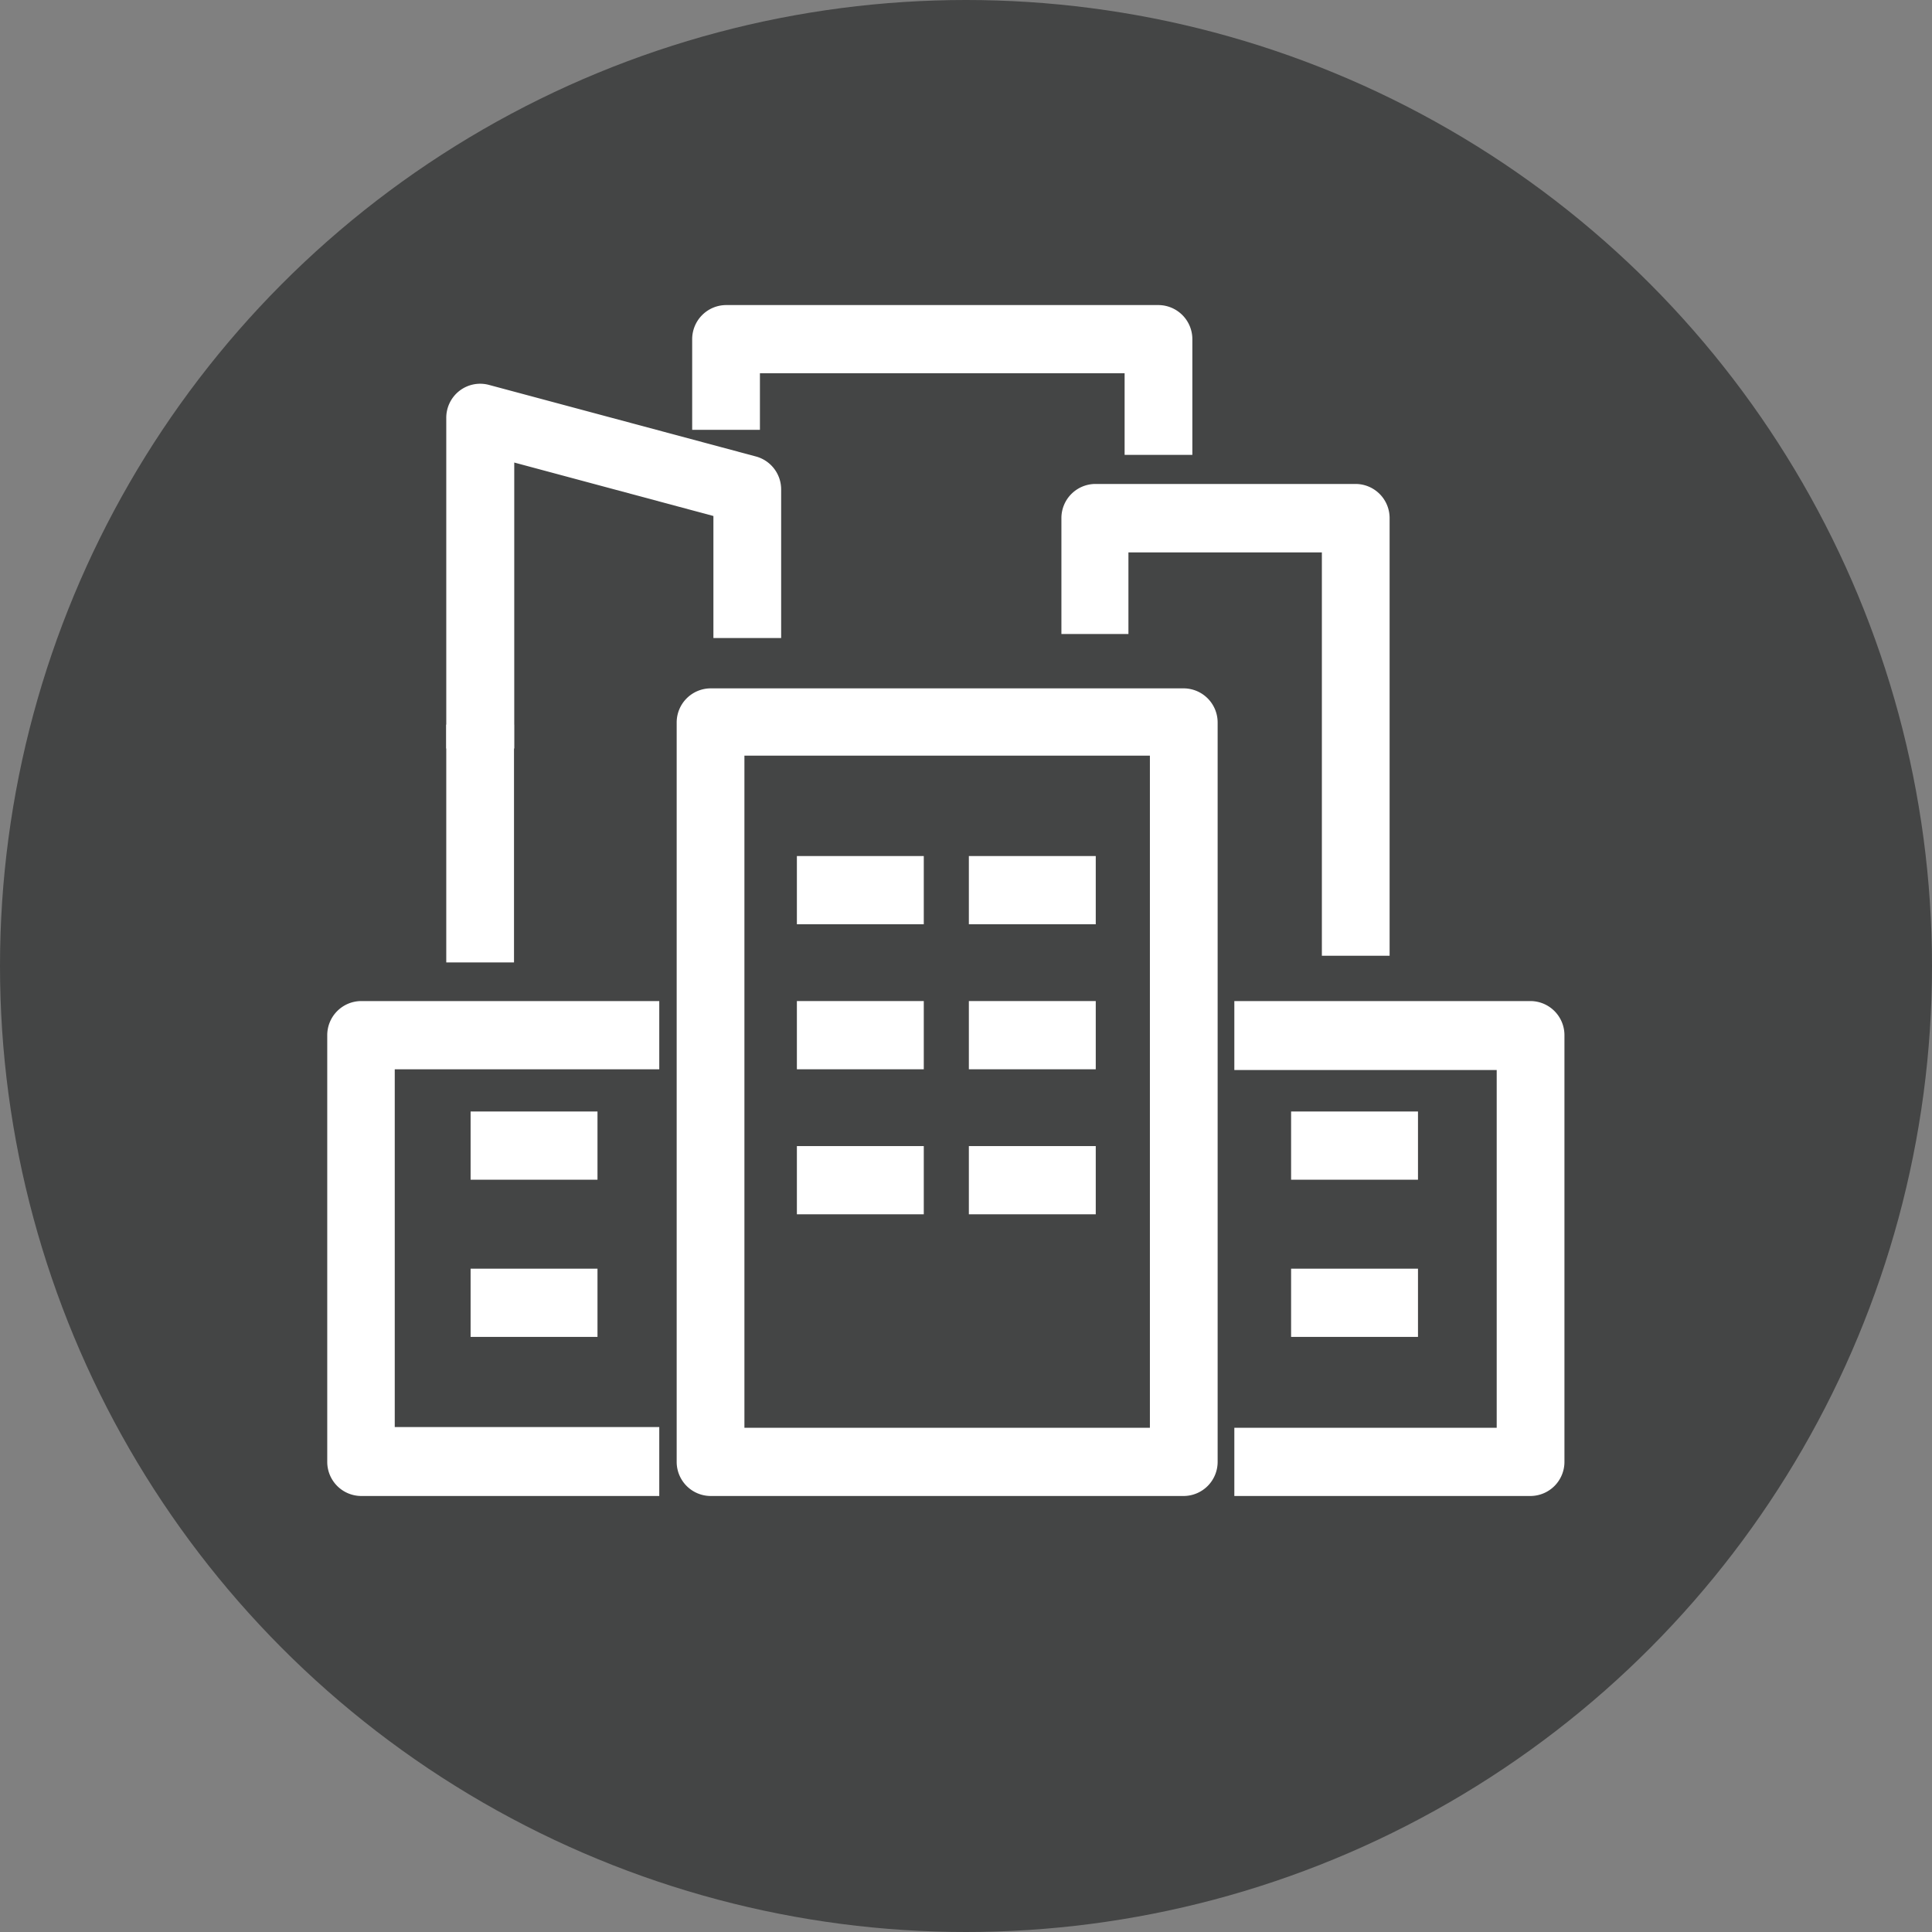
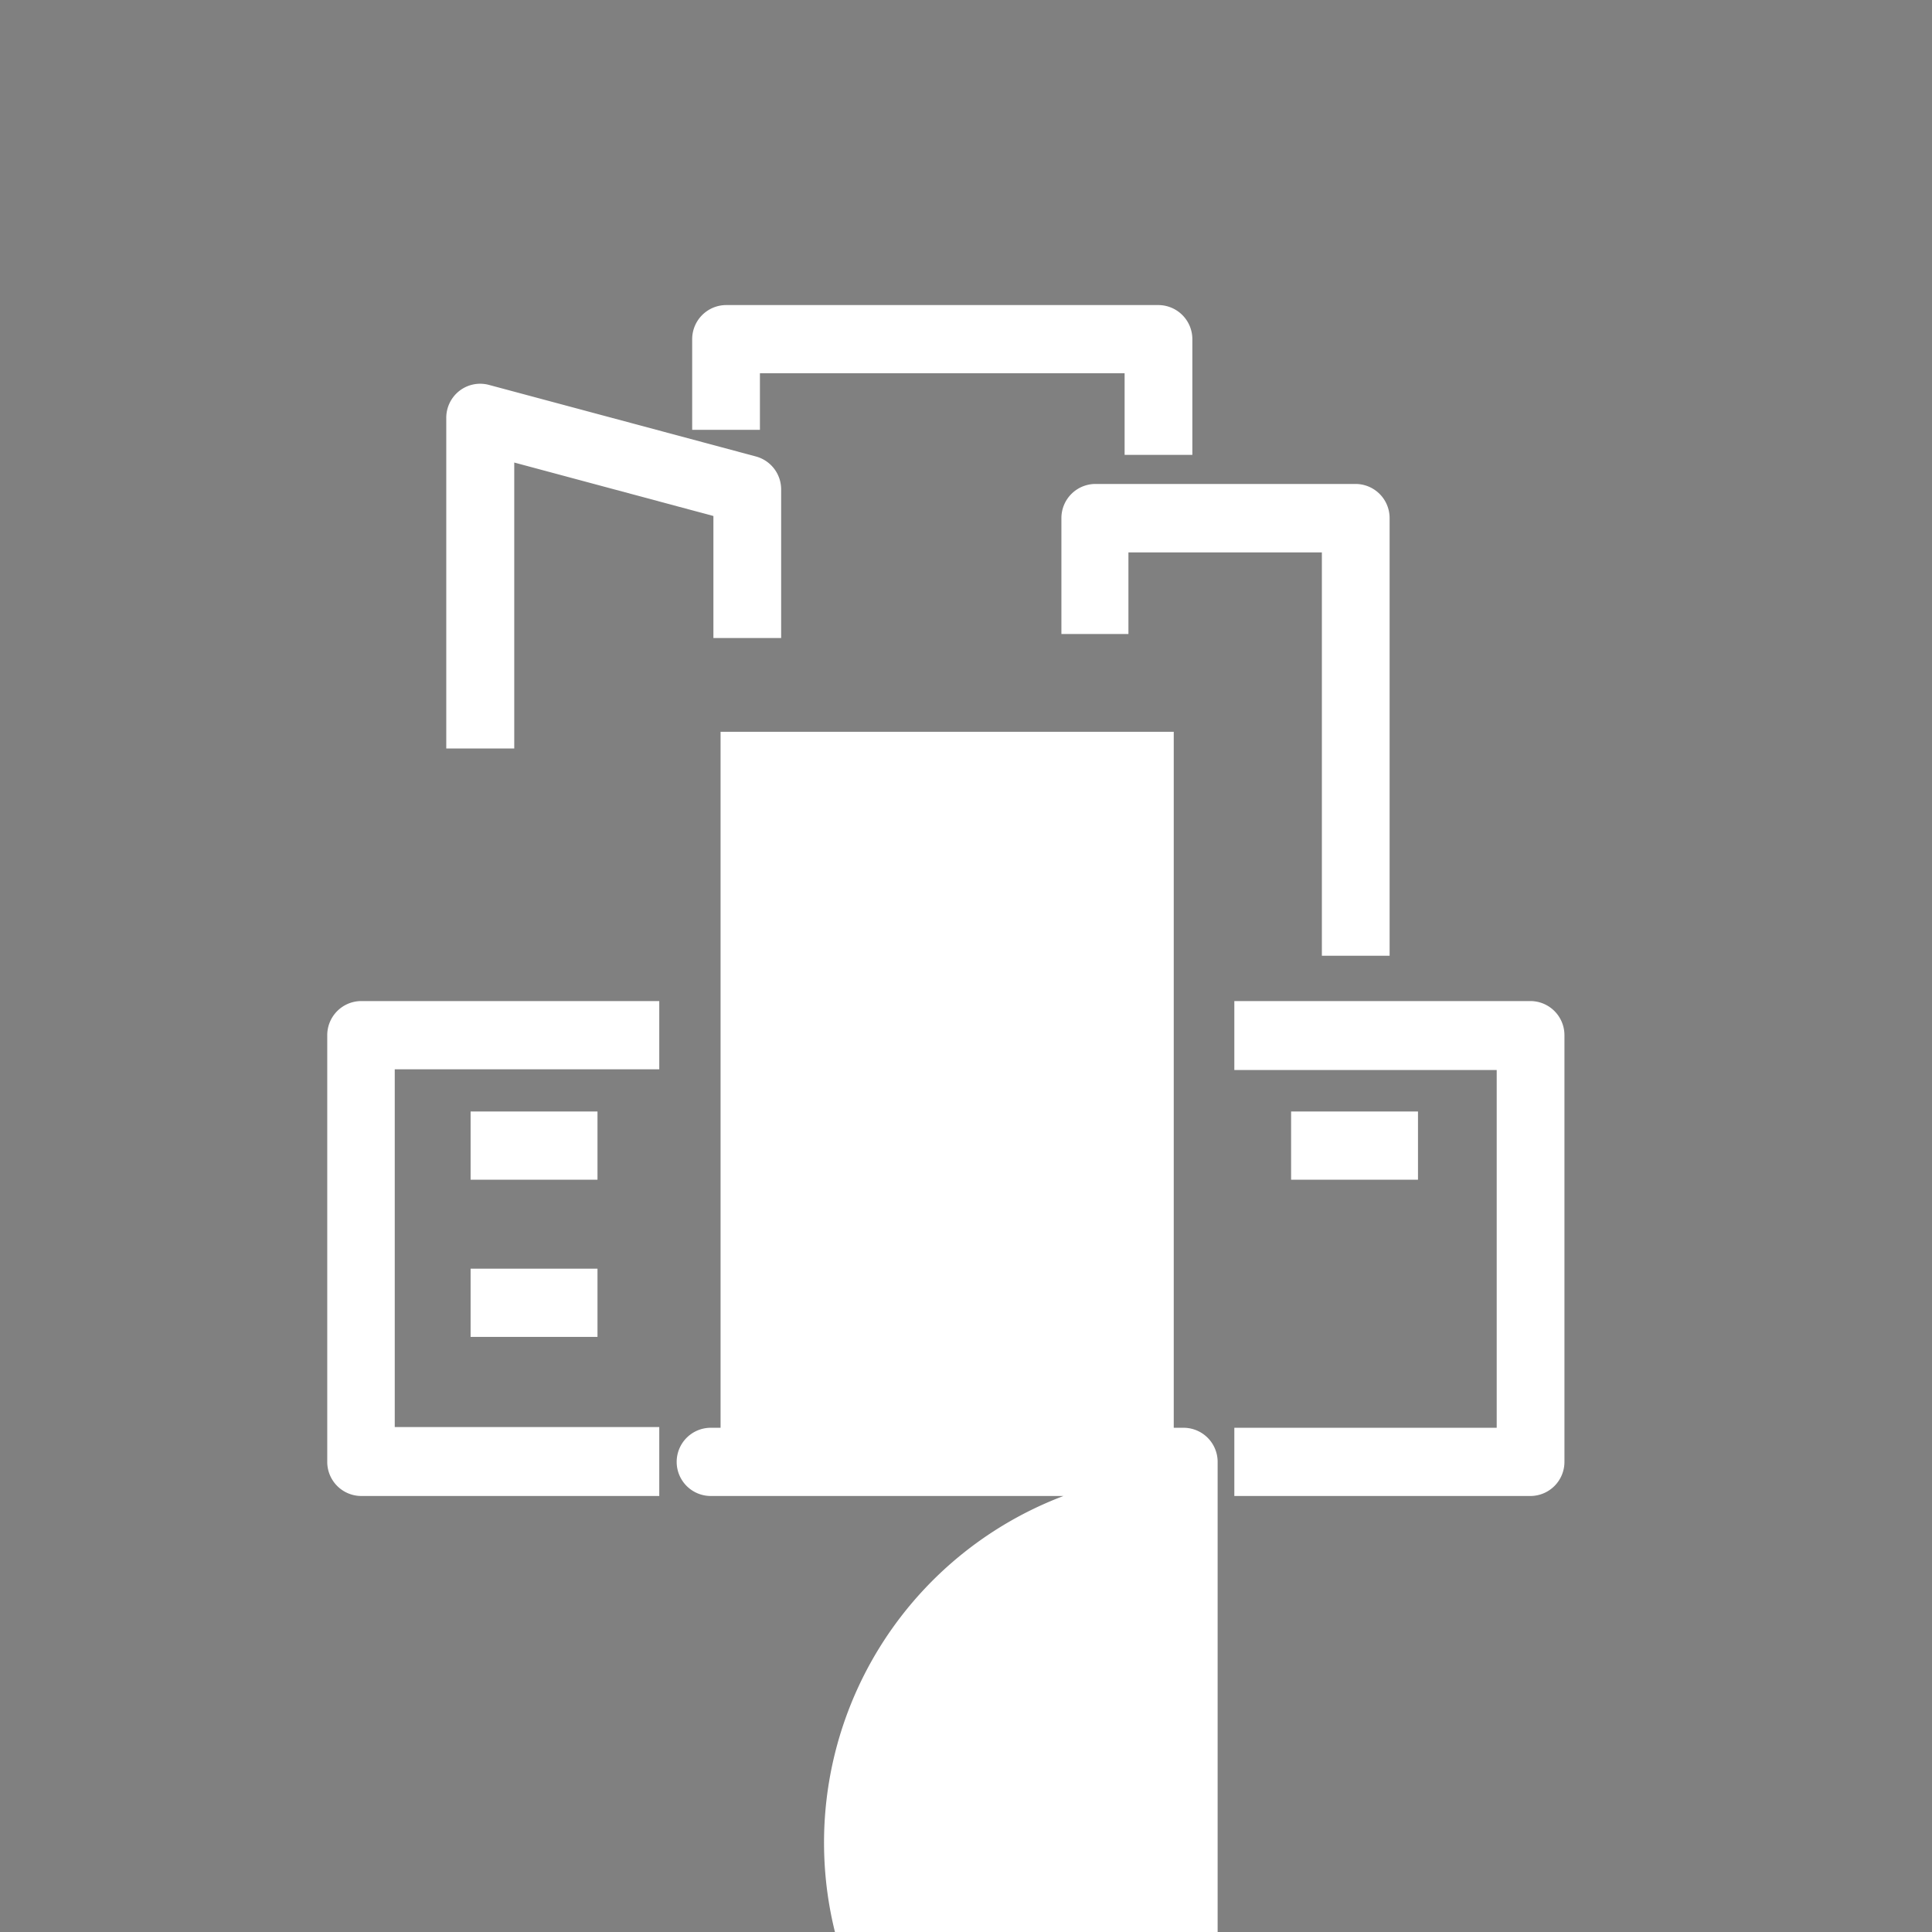
<svg xmlns="http://www.w3.org/2000/svg" viewBox="0 0 81 81">
  <rect x="0" y="0" width="81" height="81" fill="#808080" stroke="none" />
  <defs>
    <style>.cls-1{fill:#444545;}.cls-2,.cls-3{fill:#fff;stroke:#fff;}.cls-2{stroke-miterlimit:10;}.cls-3{stroke-linejoin:round;stroke-width:4px;}</style>
  </defs>
  <title>suppliers_Asset 10</title>
  <g id="Layer_2" data-name="Layer 2">
    <g id="Layer_1-2" data-name="Layer 1">
-       <circle class="cls-1" cx="40.5" cy="40.5" r="40.5" />
      <rect class="cls-2" x="20.23" y="47.1" width="4.32" height="1.86" />
      <rect class="cls-2" x="20.23" y="53.69" width="4.32" height="1.86" />
      <rect class="cls-2" x="54.63" y="47.1" width="4.32" height="1.86" />
-       <rect class="cls-2" x="54.63" y="53.69" width="4.32" height="1.86" />
      <rect class="cls-2" x="33.91" y="48.55" width="4.32" height="1.86" />
      <rect class="cls-2" x="41.12" y="48.55" width="4.32" height="1.86" />
      <rect class="cls-2" x="33.91" y="42.47" width="4.32" height="1.86" />
      <rect class="cls-2" x="41.12" y="42.47" width="4.32" height="1.86" />
      <rect class="cls-2" x="33.91" y="36.39" width="4.32" height="1.86" />
      <rect class="cls-2" x="41.12" y="36.39" width="4.32" height="1.86" />
-       <path class="cls-2" d="M49.63,62.22H29.79a.93.93,0,0,1-.92-.93v-31a.93.93,0,0,1,.92-.93H49.63a.93.93,0,0,1,.92.93v31A.93.93,0,0,1,49.63,62.22ZM30.71,60.36h18V31.18h-18Z" />
+       <path class="cls-2" d="M49.63,62.22H29.79a.93.93,0,0,1-.92-.93a.93.93,0,0,1,.92-.93H49.63a.93.93,0,0,1,.92.93v31A.93.93,0,0,1,49.63,62.22ZM30.71,60.36h18V31.18h-18Z" />
      <path class="cls-3" d="M49.51,61.29" />
      <path class="cls-2" d="M64.17,62.22H52.25V60.36h11v-16h-11V42.47H64.17a.93.93,0,0,1,.92.93V61.29A.93.93,0,0,1,64.17,62.22Z" />
      <path class="cls-2" d="M27.14,62.22h-12a.93.93,0,0,1-.92-.93V43.4a.93.93,0,0,1,.92-.93h12v1.86H16.05v16H27.14Z" />
      <path class="cls-2" d="M21.06,30.88H19.21V17.52a.93.93,0,0,1,.36-.74.92.92,0,0,1,.8-.16l11.19,3a.93.93,0,0,1,.69.9v5.73H30.41v-5l-9.35-2.51Z" />
-       <rect class="cls-2" x="19.21" y="30.88" width="1.84" height="8.97" />
      <path class="cls-2" d="M57.76,39.57H55.92V22.66H46.81v3.42H45V21.72a.93.93,0,0,1,.92-.93H56.84a.93.93,0,0,1,.92.93Z" />
      <path class="cls-2" d="M49.49,18.57H47.65V15.15H31.36v2.37H29.52v-3.3a.93.93,0,0,1,.92-.93H48.57a.93.93,0,0,1,.92.93Z" />
    </g>
  </g>
</svg>